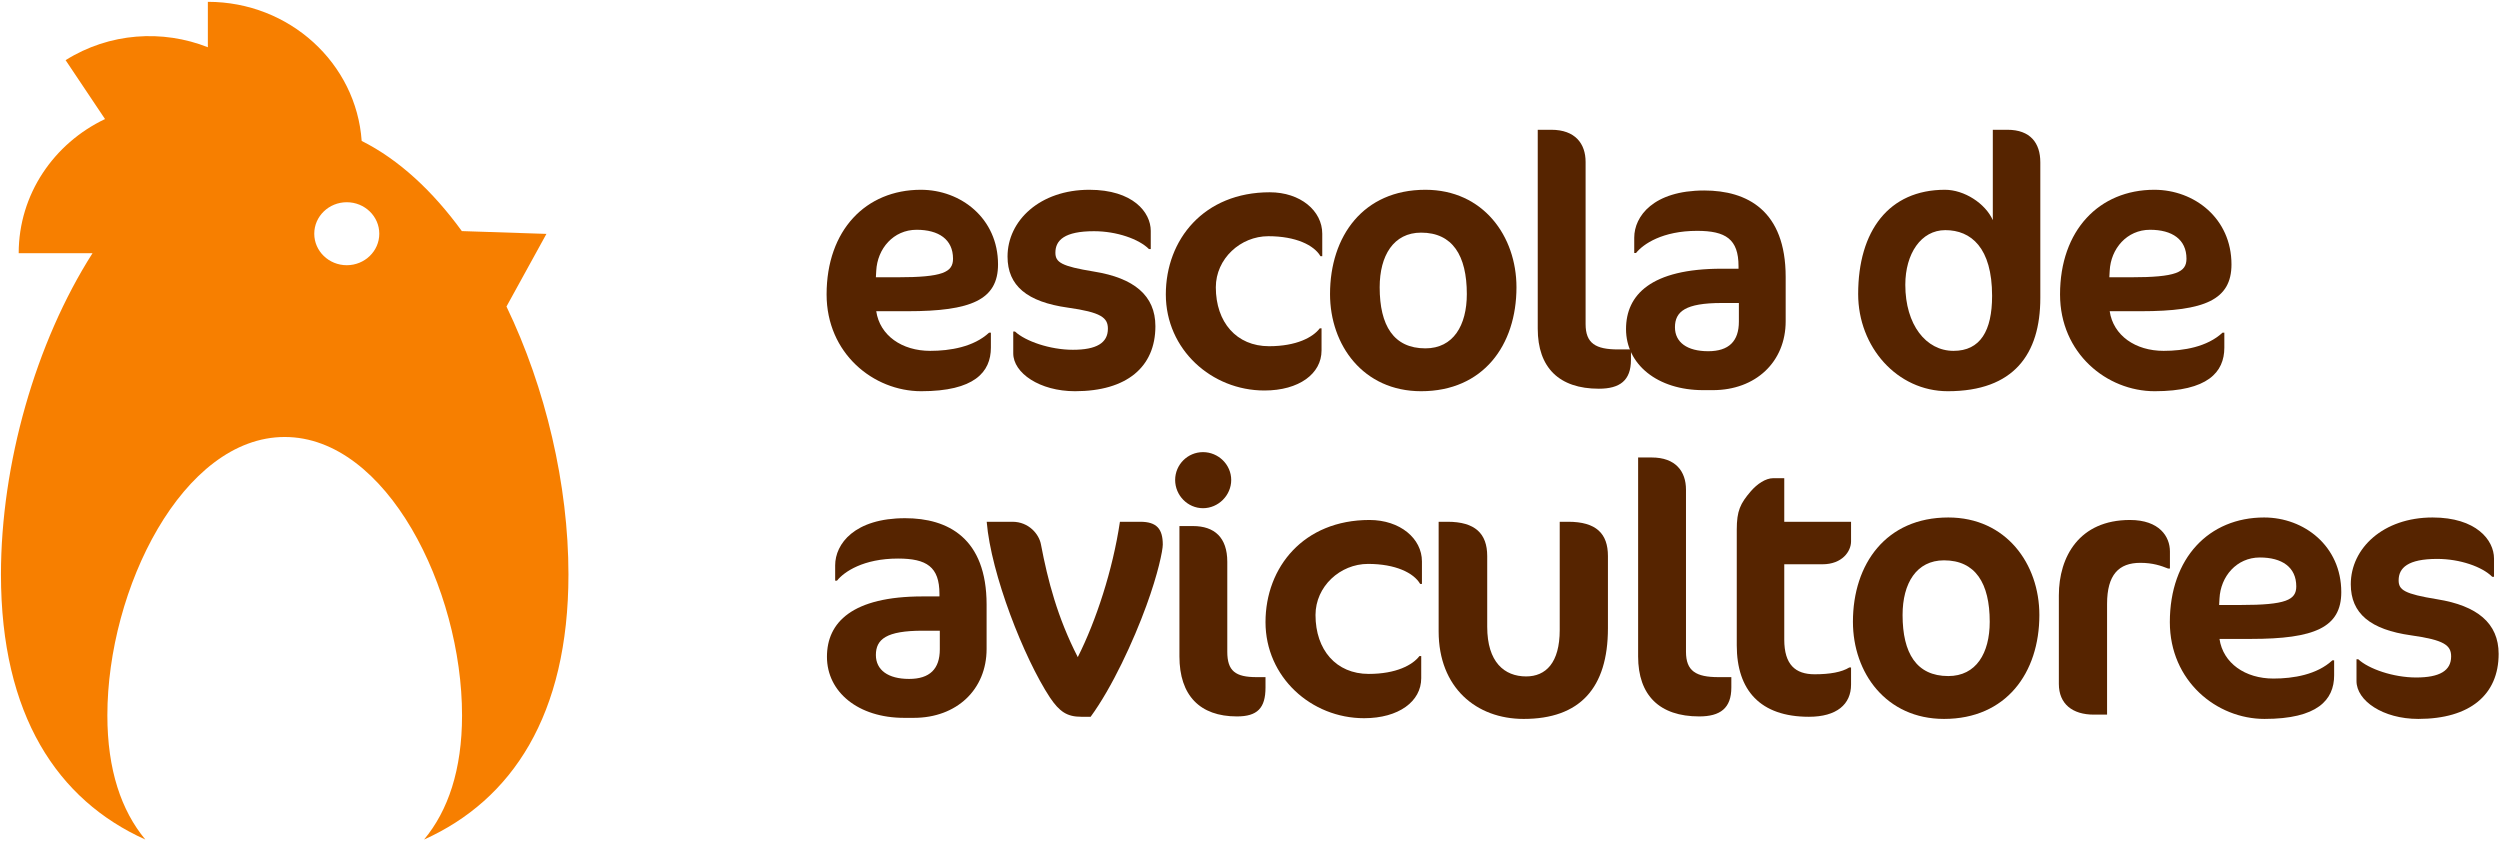
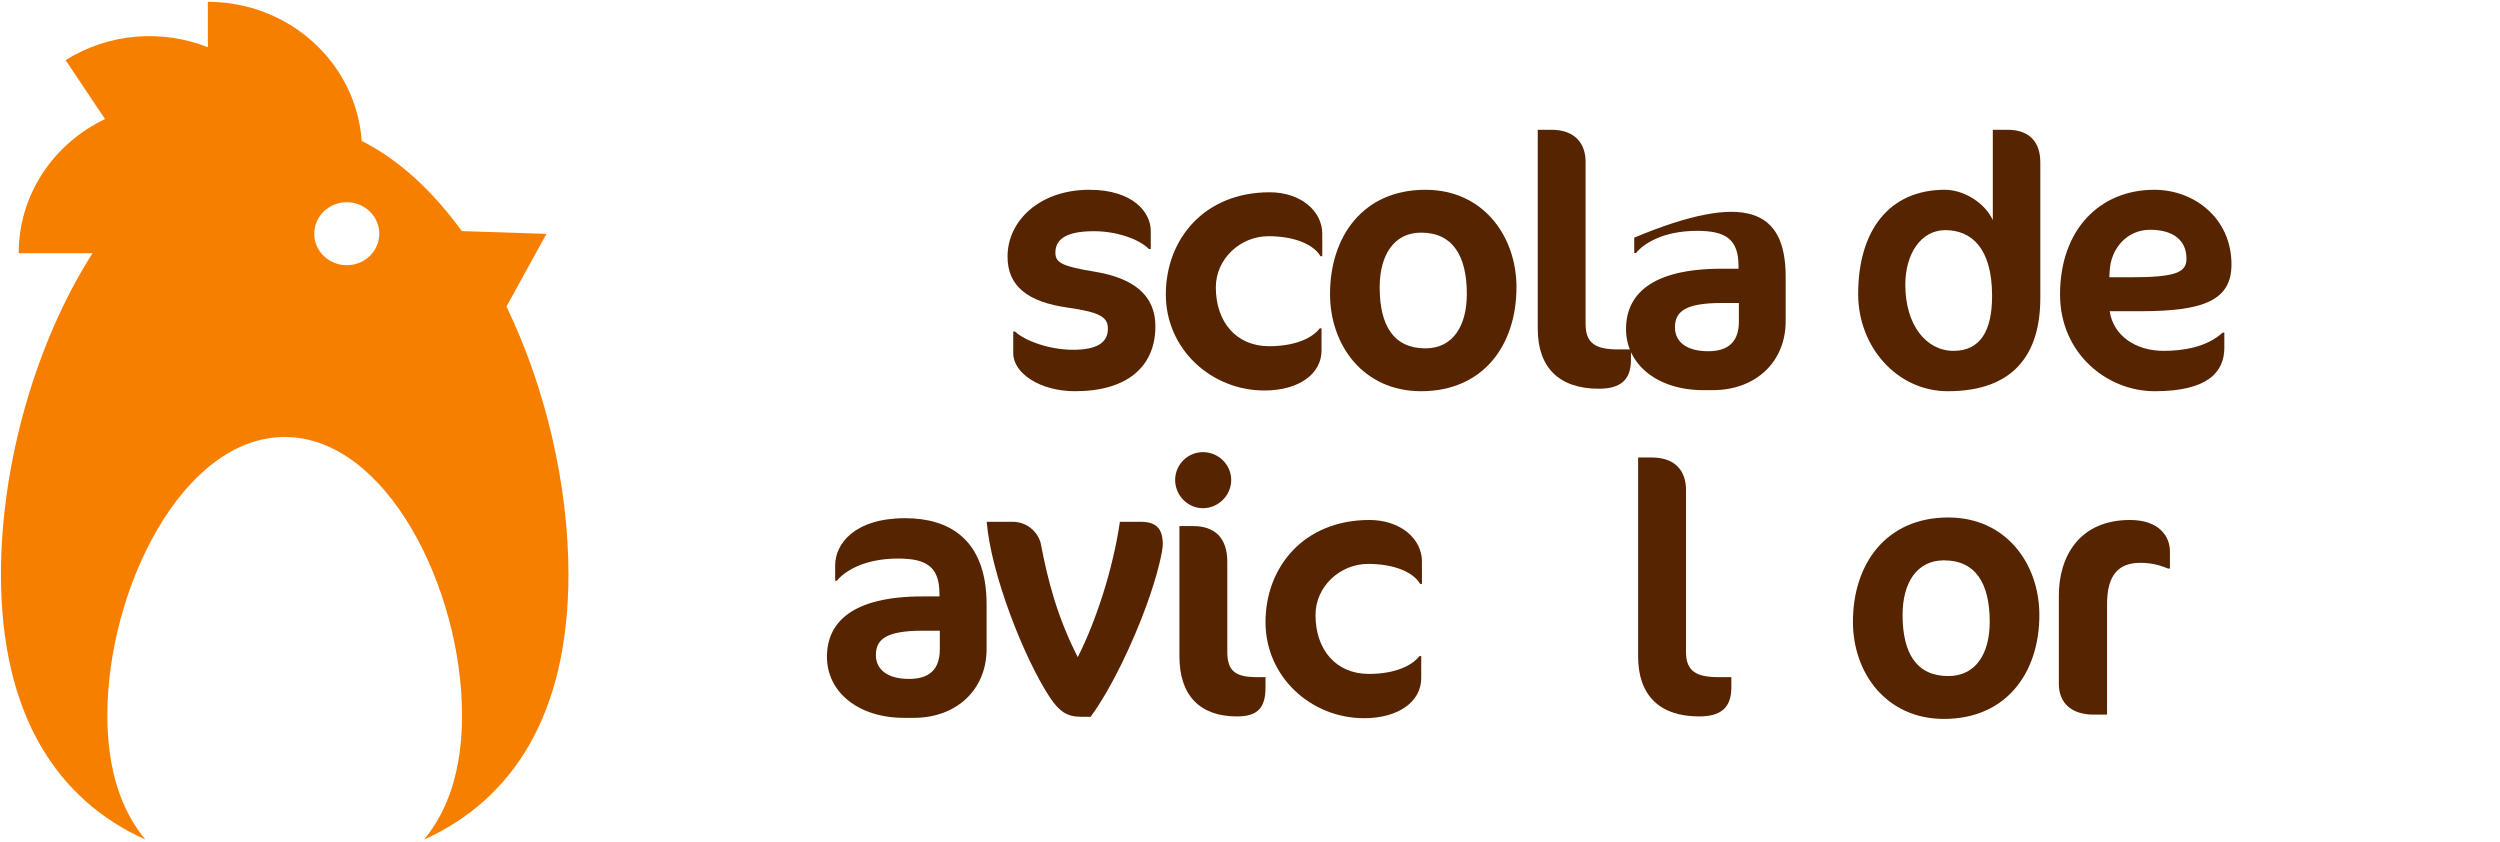
<svg xmlns="http://www.w3.org/2000/svg" width="1081" height="364" viewBox="0 0 1081 364" fill="none">
-   <path d="M1080.41 282.753C1080.41 300.359 1068.06 310.86 1045.67 310.86C1030.38 310.86 1018.95 302.984 1018.95 294.49V285.069H1019.72C1024.2 289.239 1034.86 292.946 1044.74 292.946C1054.93 292.946 1059.87 290.011 1059.87 283.834C1059.87 279.047 1056.94 276.73 1042.58 274.722C1024.97 272.251 1016.48 265.302 1016.48 252.638C1016.48 237.04 1030.53 223.759 1051.84 223.759C1070.68 223.759 1078.41 233.488 1078.41 241.519V249.395H1077.63C1073.31 245.071 1063.73 241.673 1053.85 241.673C1041.19 241.673 1037.17 245.534 1037.17 250.939C1037.17 255.109 1039.64 256.808 1053.85 259.124C1071.15 261.904 1080.41 269.472 1080.41 282.753Z" fill="#562400" />
-   <path d="M1012.37 256.036C1012.37 271.325 1000.79 276.267 973.296 276.267H959.706C961.25 286.768 970.825 293.409 983.025 293.409C991.674 293.409 1001.87 291.71 1008.51 285.533H1009.28V292.019C1009.28 302.675 1002.02 310.86 979.165 310.86C958.47 310.86 938.239 294.49 938.239 269.008C938.239 241.21 955.227 223.759 979.01 223.759C996.307 223.759 1012.37 236.114 1012.37 256.036ZM992.909 253.565C992.909 245.225 986.732 241.056 977.157 241.056C967.119 241.056 960.169 249.241 959.706 258.816L959.551 261.595H968.817C988.431 261.595 992.909 259.433 992.909 253.565Z" fill="#562400" />
  <path d="M938.278 245.843H937.506C934.417 244.608 930.865 243.372 925.46 243.372C916.194 243.372 911.098 248.468 911.098 261.132V309.007H905.384C896.118 309.007 890.249 304.374 890.249 295.726V257.426C890.249 240.747 899.052 224.84 920.982 224.84C933.8 224.84 938.278 232.098 938.278 238.43V245.843Z" fill="#562400" />
  <path d="M801.207 268.854C801.207 243.835 815.57 223.759 842.441 223.759C867.46 223.759 881.822 243.835 881.822 265.92C881.822 290.938 867.46 310.86 840.588 310.86C815.569 310.86 801.207 290.938 801.207 268.854ZM860.356 268.854C860.356 252.175 854.178 242.291 840.588 242.291C828.696 242.291 822.674 252.175 822.674 265.92C822.674 282.444 828.696 292.328 842.441 292.328C854.487 292.328 860.356 282.444 860.356 268.854Z" fill="#562400" />
-   <path d="M750.975 229.01C750.975 220.825 752.519 217.736 756.998 212.486C759.777 209.242 763.484 206.771 766.727 206.771H771.514V225.613H800.394V234.106C800.394 238.431 796.533 243.99 788.039 243.99H771.514V276.576C771.514 287.387 776.302 291.556 784.641 291.556C791.282 291.556 796.379 290.63 799.622 288.622H800.394V296.035C800.394 304.529 794.216 309.934 782.17 309.934C761.167 309.934 750.975 298.506 750.975 279.047V229.01Z" fill="#562400" />
  <path d="M748.632 297.271C748.632 306.228 743.844 309.78 734.733 309.78C717.59 309.78 708.324 300.668 708.324 283.835V197.814H714.193C724.54 197.814 729.019 203.837 729.019 211.714V281.827C729.019 290.167 733.343 292.792 743.072 292.792H748.632V297.271Z" fill="#562400" />
-   <path d="M695.272 271.635C695.272 297.58 683.071 310.861 658.825 310.861C638.285 310.861 622.069 297.271 622.069 273.025V225.613H625.93C637.822 225.613 643.072 230.71 643.072 240.439V271.017C643.072 286.306 650.485 292.484 659.906 292.484C668.4 292.484 674.423 286.615 674.423 272.407V225.613H678.129C690.175 225.613 695.272 230.71 695.272 240.439V271.635Z" fill="#562400" />
  <path d="M614.848 252.484H614.075C611.296 247.696 603.419 243.835 591.528 243.835C579.482 243.835 568.826 253.565 568.826 265.92C568.826 281.054 577.783 291.401 591.837 291.401C603.728 291.401 610.832 287.54 613.767 283.68H614.539V293.255C614.539 303.293 604.809 310.551 589.829 310.551C566.973 310.551 547.205 292.791 547.205 269.008C547.205 245.225 563.73 224.84 592.146 224.84C605.427 224.84 614.848 232.87 614.848 242.754V252.484Z" fill="#562400" />
  <path d="M532.378 207.545C532.378 214.186 526.818 219.745 520.178 219.745C513.537 219.745 508.132 214.186 508.132 207.545C508.132 200.904 513.537 195.499 520.178 195.499C526.818 195.499 532.378 200.904 532.378 207.545ZM547.204 297.272C547.204 306.229 543.652 309.781 534.849 309.781C518.788 309.781 509.985 300.669 509.985 283.836V227.467H515.854C525.12 227.467 530.679 232.409 530.679 242.911V281.828C530.679 290.168 534.231 292.793 543.343 292.793H547.204V297.272Z" fill="#562400" />
  <path d="M502.788 235.497C502.788 237.968 500.78 248.006 495.684 261.906C490.124 277.195 480.858 297.271 471.592 309.935H467.577C461.399 309.935 458.156 307.773 453.986 301.595C442.713 284.453 428.505 248.161 426.651 225.613H437.771C444.875 225.613 449.353 231.019 450.125 235.497C453.06 250.941 457.23 267.002 466.032 284.144C473.908 268.546 481.167 246.462 484.256 225.613H493.058C500.162 225.613 502.788 228.702 502.788 235.497Z" fill="#562400" />
  <path d="M426.606 280.593C426.606 298.198 413.633 310.399 395.101 310.399H390.931C371.164 310.399 357.573 299.279 357.573 283.99C357.573 269.164 368.384 257.891 398.962 257.891H406.22V256.81C406.22 245.072 400.661 241.52 388.306 241.52C373.326 241.52 364.986 247.235 361.897 251.095H361.125V244.455C361.125 235.189 369.465 224.069 391.395 224.069C409.927 224.069 426.606 232.718 426.606 261.443V280.593ZM406.375 280.747V272.716H398.962C383.209 272.716 378.731 276.423 378.731 283.218C378.731 289.704 383.982 293.565 393.093 293.565C402.051 293.565 406.375 289.241 406.375 280.747Z" fill="#562400" />
  <path d="M964.891 114.336C964.891 129.626 953.309 134.567 925.819 134.567H912.229C913.774 145.069 923.348 151.71 935.549 151.71C944.197 151.71 954.39 150.011 961.031 143.834H961.803V150.32C961.803 160.976 954.544 169.161 931.688 169.161C910.994 169.161 890.763 152.791 890.763 127.309C890.763 99.511 907.751 82.06 931.534 82.06C948.83 82.06 964.891 94.414 964.891 114.336ZM945.433 111.866C945.433 103.526 939.255 99.356 929.68 99.356C919.642 99.356 912.692 107.541 912.229 117.116L912.075 119.896H921.341C940.954 119.896 945.433 117.734 945.433 111.866Z" fill="#562400" />
  <path d="M882.232 128.854C882.232 153.1 870.803 169.162 842.233 169.162C820.303 169.162 803.47 150.012 803.47 127.155C803.47 99.82 816.751 82.06 840.997 82.06C849.337 82.06 858.449 87.929 861.692 95.187V56.115H868.024C877.907 56.115 882.232 61.829 882.232 70.169V128.854ZM861.383 127.928C861.383 107.079 852.271 99.511 841.152 99.511C830.65 99.511 823.855 109.704 823.855 123.14C823.855 140.437 832.812 151.711 844.704 151.711C856.287 151.711 861.383 143.062 861.383 127.928Z" fill="#562400" />
-   <path d="M772.124 138.892C772.124 156.498 759.152 168.698 740.619 168.698H736.45C716.682 168.698 703.092 157.579 703.092 142.29C703.092 127.464 713.902 116.19 744.48 116.19H751.739V115.109C751.739 103.372 746.179 99.82 733.824 99.82C718.844 99.82 710.505 105.534 707.416 109.395H706.644V102.755C706.644 93.489 714.983 82.369 736.913 82.369C755.445 82.369 772.124 91.017 772.124 119.742V138.892ZM751.893 139.047V131.016H744.48C728.728 131.016 724.249 134.723 724.249 141.518C724.249 148.004 729.5 151.865 738.612 151.865C747.569 151.865 751.893 147.541 751.893 139.047Z" fill="#562400" />
+   <path d="M772.124 138.892C772.124 156.498 759.152 168.698 740.619 168.698H736.45C716.682 168.698 703.092 157.579 703.092 142.29C703.092 127.464 713.902 116.19 744.48 116.19H751.739V115.109C751.739 103.372 746.179 99.82 733.824 99.82C718.844 99.82 710.505 105.534 707.416 109.395H706.644V102.755C755.445 82.369 772.124 91.017 772.124 119.742V138.892ZM751.893 139.047V131.016H744.48C728.728 131.016 724.249 134.723 724.249 141.518C724.249 148.004 729.5 151.865 738.612 151.865C747.569 151.865 751.893 147.541 751.893 139.047Z" fill="#562400" />
  <path d="M705.226 155.571C705.226 164.529 700.439 168.081 691.327 168.081C674.185 168.081 664.919 158.969 664.919 142.136V56.115H670.787C681.135 56.115 685.613 62.138 685.613 70.014V140.128C685.613 148.467 689.937 151.093 699.667 151.093H705.226V155.571Z" fill="#562400" />
  <path d="M575.105 127.155C575.105 102.136 589.468 82.06 616.34 82.06C641.358 82.06 655.721 102.136 655.721 124.22C655.721 149.239 641.358 169.161 614.486 169.161C589.468 169.161 575.105 149.239 575.105 127.155ZM634.254 127.155C634.254 110.476 628.077 100.592 614.486 100.592C602.595 100.592 596.572 110.476 596.572 124.22C596.572 140.745 602.595 150.629 616.34 150.629C628.386 150.629 634.254 140.745 634.254 127.155Z" fill="#562400" />
  <path d="M571.744 110.784H570.972C568.192 105.997 560.316 102.136 548.424 102.136C536.378 102.136 525.722 111.866 525.722 124.22C525.722 139.355 534.68 149.702 548.733 149.702C560.625 149.702 567.729 145.841 570.663 141.98H571.435V151.555C571.435 161.594 561.706 168.852 546.726 168.852C523.869 168.852 504.102 151.092 504.102 127.309C504.102 103.526 520.626 83.141 549.042 83.141C562.324 83.141 571.744 91.171 571.744 101.055V110.784Z" fill="#562400" />
  <path d="M499.594 141.054C499.594 158.659 487.239 169.161 464.846 169.161C449.557 169.161 438.129 161.285 438.129 152.791V143.37H438.901C443.38 147.54 454.036 151.246 463.92 151.246C474.113 151.246 479.054 148.312 479.054 142.135C479.054 137.347 476.12 135.031 461.758 133.023C444.152 130.552 435.658 123.603 435.658 110.939C435.658 95.341 449.712 82.06 471.024 82.06C489.865 82.06 497.587 91.789 497.587 99.82V107.696H496.814C492.49 103.372 482.915 99.974 473.031 99.974C460.368 99.974 456.352 103.835 456.352 109.24C456.352 113.41 458.823 115.109 473.031 117.425C490.328 120.205 499.594 127.772 499.594 141.054Z" fill="#562400" />
-   <path d="M431.548 114.336C431.548 129.626 419.965 134.567 392.476 134.567H378.885C380.43 145.069 390.005 151.71 402.205 151.71C410.853 151.71 421.046 150.011 427.687 143.834H428.459V150.32C428.459 160.976 421.201 169.161 398.344 169.161C377.65 169.161 357.419 152.791 357.419 127.309C357.419 99.511 374.407 82.06 398.19 82.06C415.487 82.06 431.548 94.414 431.548 114.336ZM412.089 111.866C412.089 103.526 405.912 99.356 396.337 99.356C386.298 99.356 379.349 107.541 378.885 117.116L378.731 119.896H387.997C407.61 119.896 412.089 117.734 412.089 111.866Z" fill="#562400" />
  <path fill-rule="evenodd" clip-rule="evenodd" d="M89.877 0.791C125.161 0.791 154.043 27.342 156.389 60.941C172.566 69.041 187.187 82.72 199.699 99.926L236.277 101.133L218.999 132.544C235.943 167.698 245.798 209.722 245.798 248.374C245.798 309.199 221.394 345.908 183.365 363.023C193.756 350.53 199.789 332.859 199.789 309.318C199.789 254.623 167.221 188.954 123.106 188.954C78.992 188.954 46.424 254.623 46.424 309.318C46.424 332.859 52.457 350.53 62.847 363.023C24.819 345.908 0.415 309.199 0.415 248.374C0.415 200.824 15.33 148.169 40.009 109.481H8.083C8.083 84.015 23.303 61.992 45.412 51.481L28.367 26.014C47.394 14.066 70.362 12.713 89.877 20.427V0.791ZM149.945 114.679C157.709 114.679 164.004 108.583 164.004 101.062C164.004 93.542 157.709 87.445 149.945 87.445C142.181 87.445 135.887 93.542 135.887 101.062C135.887 108.583 142.181 114.679 149.945 114.679Z" fill="#F77F00" />
</svg>